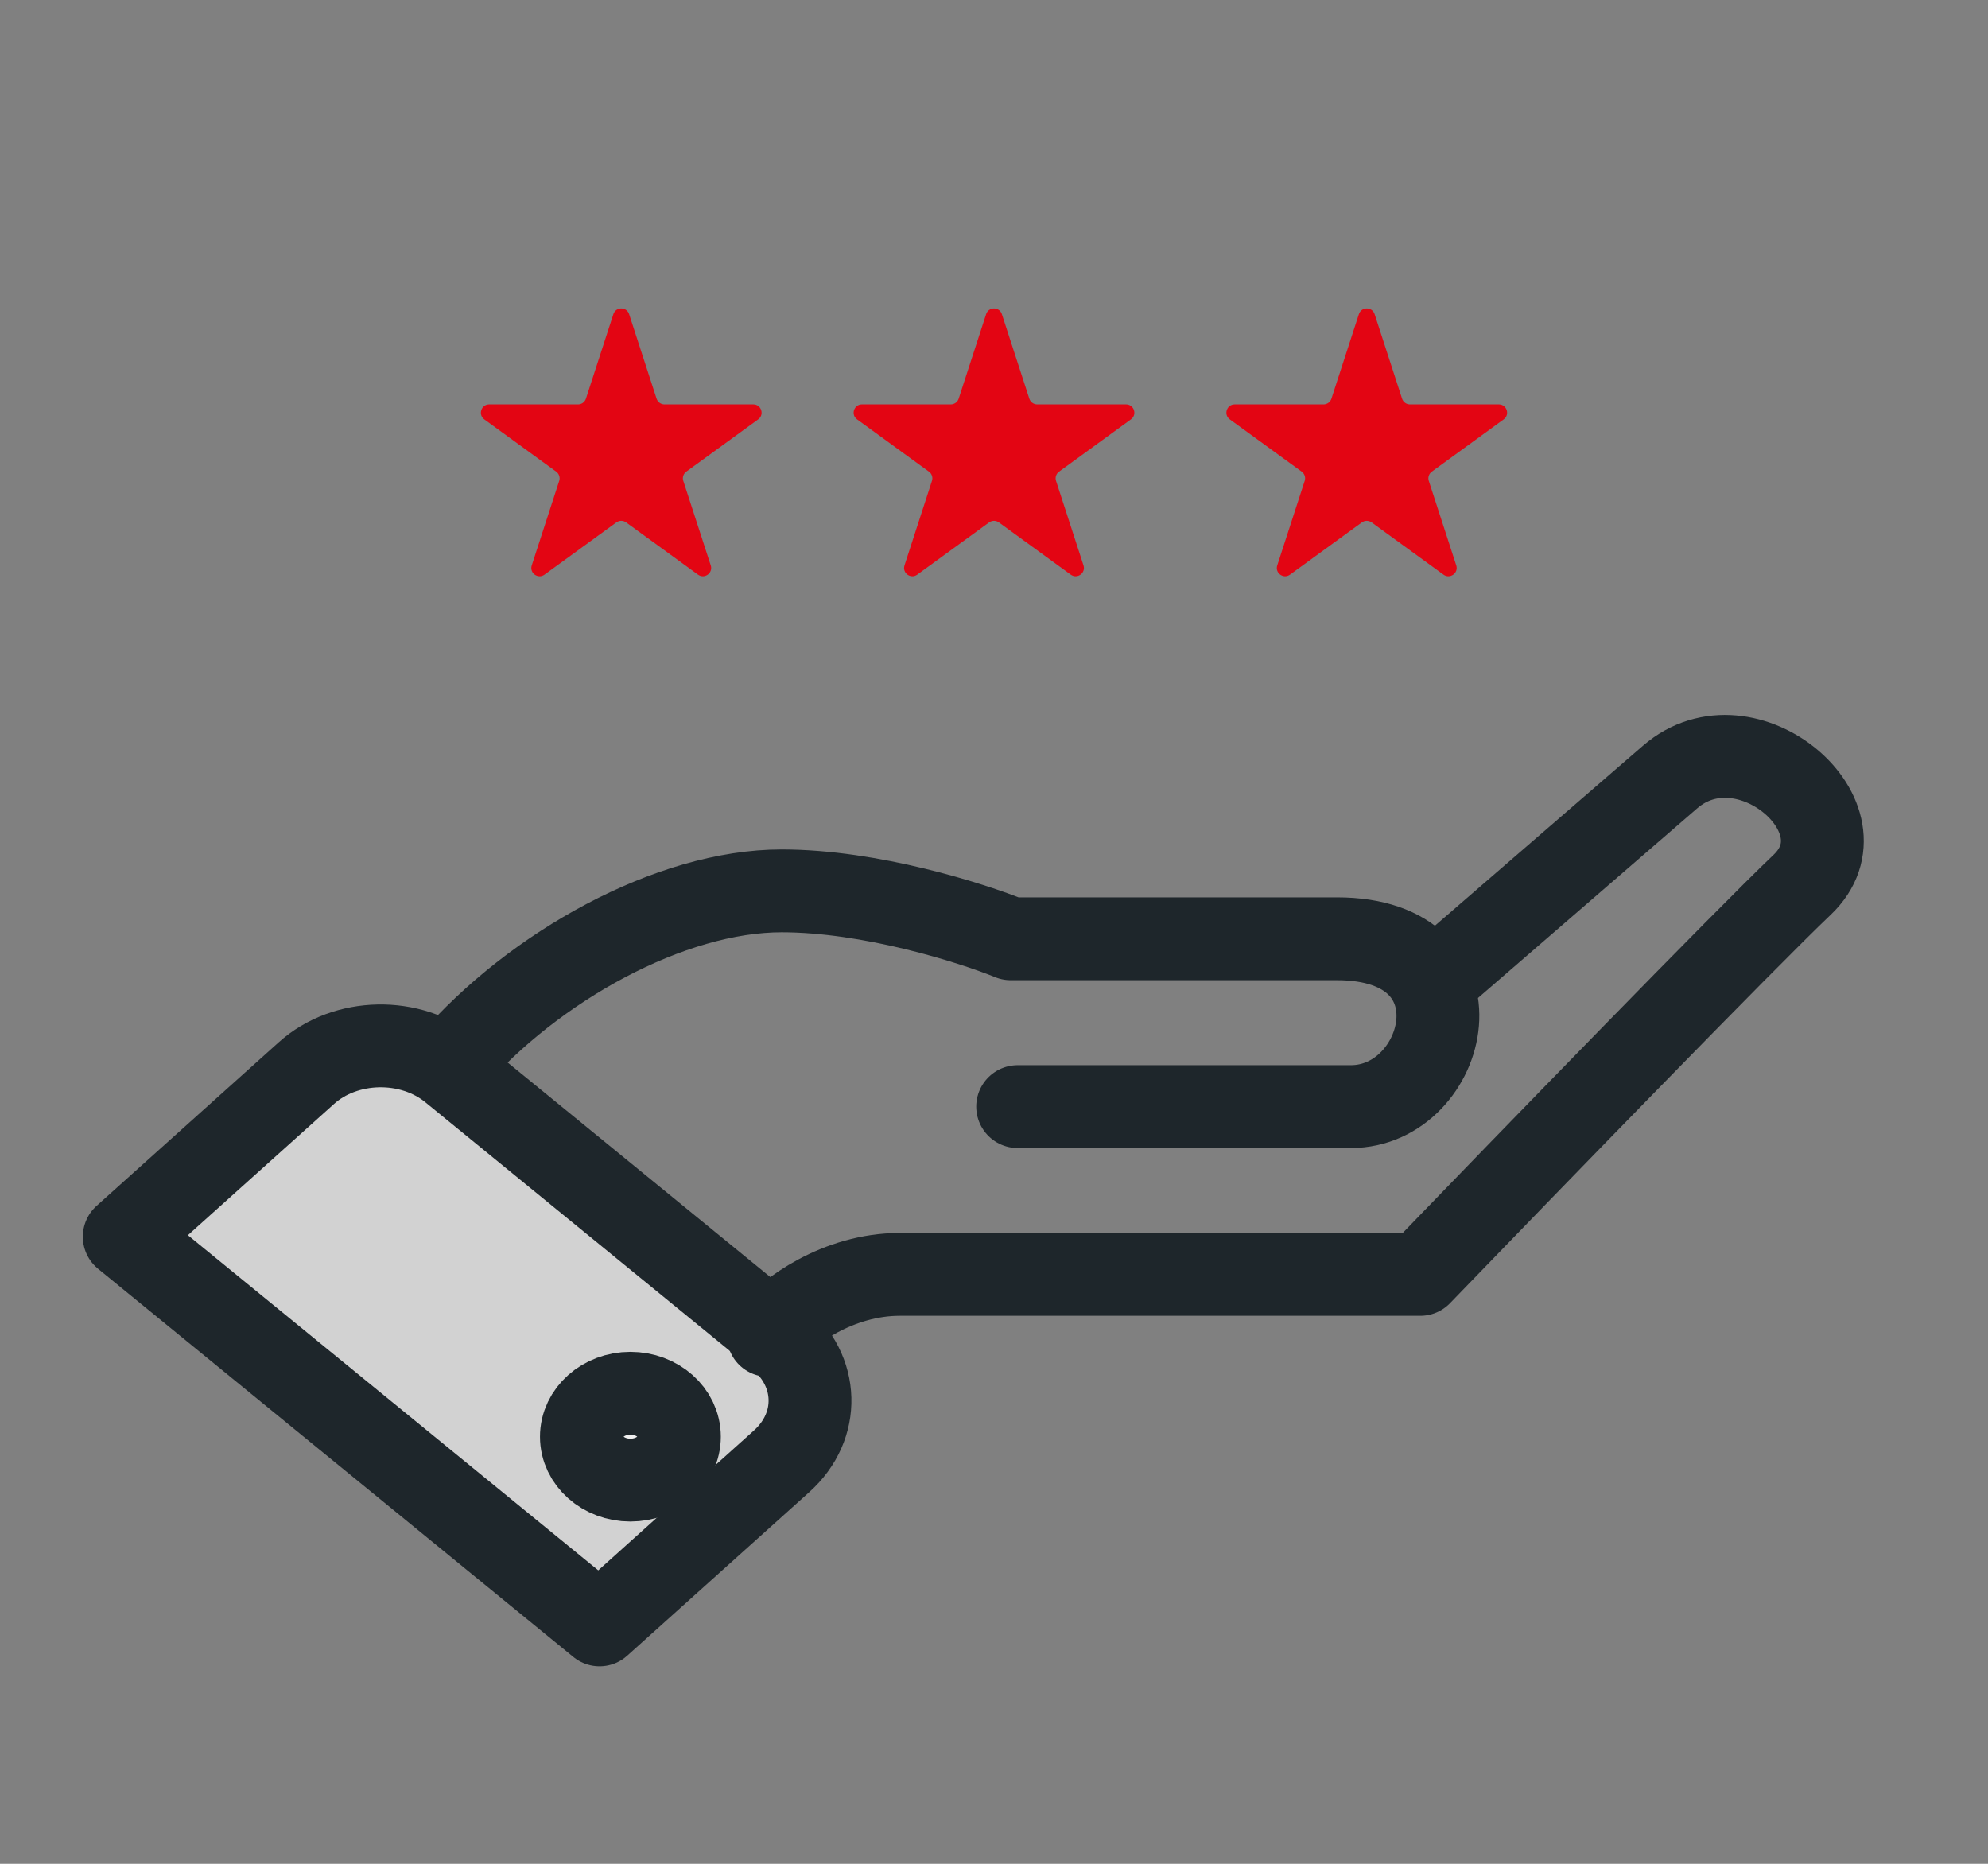
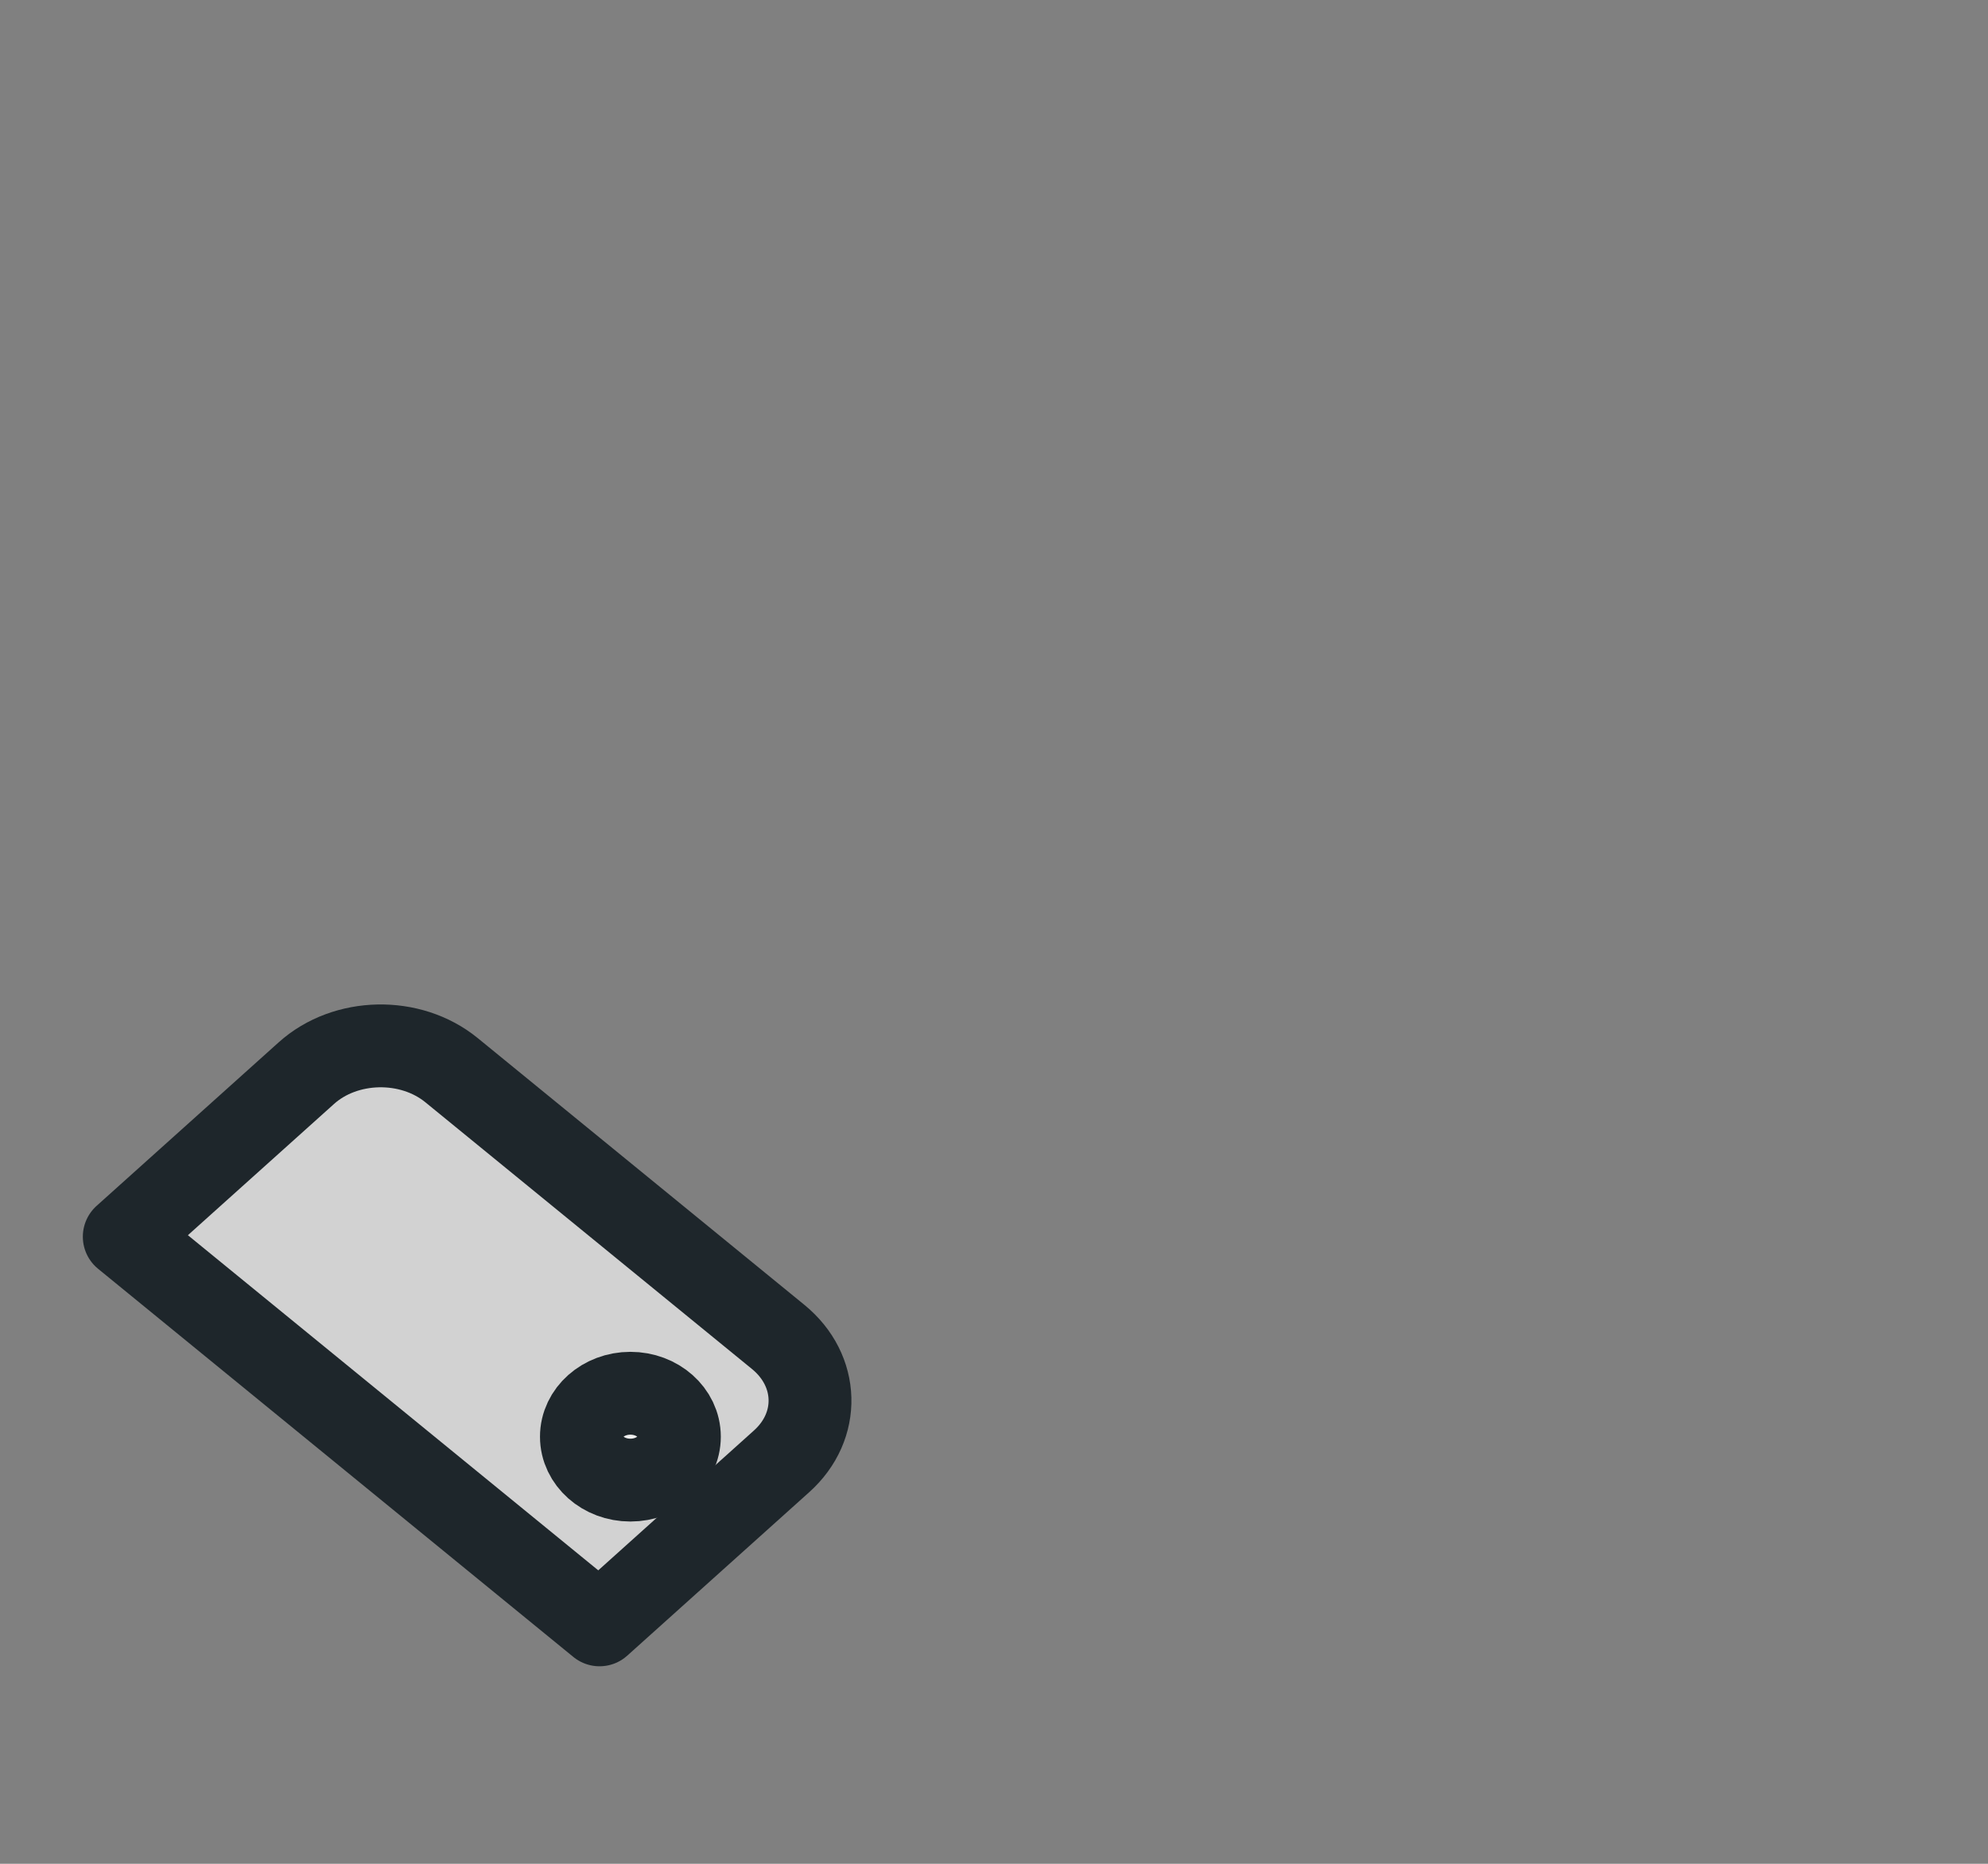
<svg xmlns="http://www.w3.org/2000/svg" width="48" height="45" viewBox="0 0 48 45" fill="none">
  <rect x="0" y="0" width="48" height="45" fill="#808080" stroke="none" />
  <path d="M7.397 25.91C8.342 25.061 9.912 25.029 10.903 25.839L18.789 32.279C19.78 33.089 19.818 34.433 18.872 35.282L14.476 39.231L3 29.859L7.397 25.91Z" fill="white" fill-opacity="0.648" stroke="#1E262B" stroke-width="2" stroke-linecap="round" stroke-linejoin="round" />
  <path d="M15.221 35.736C15.874 35.736 16.404 35.267 16.404 34.688C16.404 34.109 15.874 33.639 15.221 33.639C14.568 33.639 14.038 34.109 14.038 34.688C14.038 35.267 14.568 35.736 15.221 35.736Z" fill="white" fill-opacity="0.648" stroke="#1E262B" stroke-width="2" stroke-linecap="round" stroke-linejoin="round" />
-   <path d="M18.55 32.242C18.997 31.663 20.247 30.769 21.722 30.769C23.197 30.769 30.717 30.769 34.292 30.769C36.806 28.164 42.17 22.637 43.511 21.364C45.187 19.772 42.17 17.168 40.326 18.759C38.851 20.033 36.198 22.332 34.802 23.538M24.571 26.718C26.471 26.718 30.739 26.718 32.616 26.718C34.963 26.718 35.968 22.666 32.281 22.666C29.331 22.666 25.8 22.666 24.403 22.666C23.454 22.28 21.018 21.509 18.872 21.509C16.191 21.509 12.896 23.333 10.885 25.648" stroke="#1E262B" stroke-width="2" stroke-linecap="round" stroke-linejoin="round" />
-   <path d="M14.81 7.585C14.87 7.401 15.13 7.401 15.19 7.585L15.853 9.626C15.88 9.708 15.957 9.764 16.043 9.764H18.189C18.382 9.764 18.463 10.012 18.306 10.126L16.571 11.387C16.5 11.438 16.471 11.528 16.498 11.61L17.161 13.651C17.221 13.835 17.01 13.988 16.853 13.874L15.118 12.613C15.047 12.562 14.953 12.562 14.882 12.613L13.147 13.874C12.99 13.988 12.779 13.835 12.839 13.651L13.502 11.61C13.529 11.528 13.499 11.438 13.429 11.387L11.694 10.126C11.537 10.012 11.618 9.764 11.811 9.764H13.957C14.043 9.764 14.12 9.708 14.147 9.626L14.81 7.585Z" fill="#E30513" />
-   <path d="M23.81 7.585C23.87 7.401 24.13 7.401 24.19 7.585L24.853 9.626C24.88 9.708 24.957 9.764 25.043 9.764H27.189C27.382 9.764 27.463 10.012 27.306 10.126L25.571 11.387C25.5 11.438 25.471 11.528 25.498 11.61L26.161 13.651C26.221 13.835 26.01 13.988 25.853 13.874L24.118 12.613C24.047 12.562 23.953 12.562 23.882 12.613L22.147 13.874C21.99 13.988 21.779 13.835 21.839 13.651L22.502 11.61C22.529 11.528 22.5 11.438 22.429 11.387L20.694 10.126C20.537 10.012 20.618 9.764 20.811 9.764H22.957C23.043 9.764 23.12 9.708 23.147 9.626L23.81 7.585Z" fill="#E30513" />
-   <path d="M32.81 7.585C32.87 7.401 33.13 7.401 33.19 7.585L33.853 9.626C33.88 9.708 33.957 9.764 34.043 9.764H36.189C36.382 9.764 36.463 10.012 36.306 10.126L34.571 11.387C34.501 11.438 34.471 11.528 34.498 11.61L35.161 13.651C35.221 13.835 35.01 13.988 34.853 13.874L33.118 12.613C33.047 12.562 32.953 12.562 32.882 12.613L31.147 13.874C30.99 13.988 30.779 13.835 30.839 13.651L31.502 11.61C31.529 11.528 31.5 11.438 31.429 11.387L29.694 10.126C29.537 10.012 29.618 9.764 29.811 9.764H31.957C32.043 9.764 32.12 9.708 32.147 9.626L32.81 7.585Z" fill="#E30513" />
</svg>